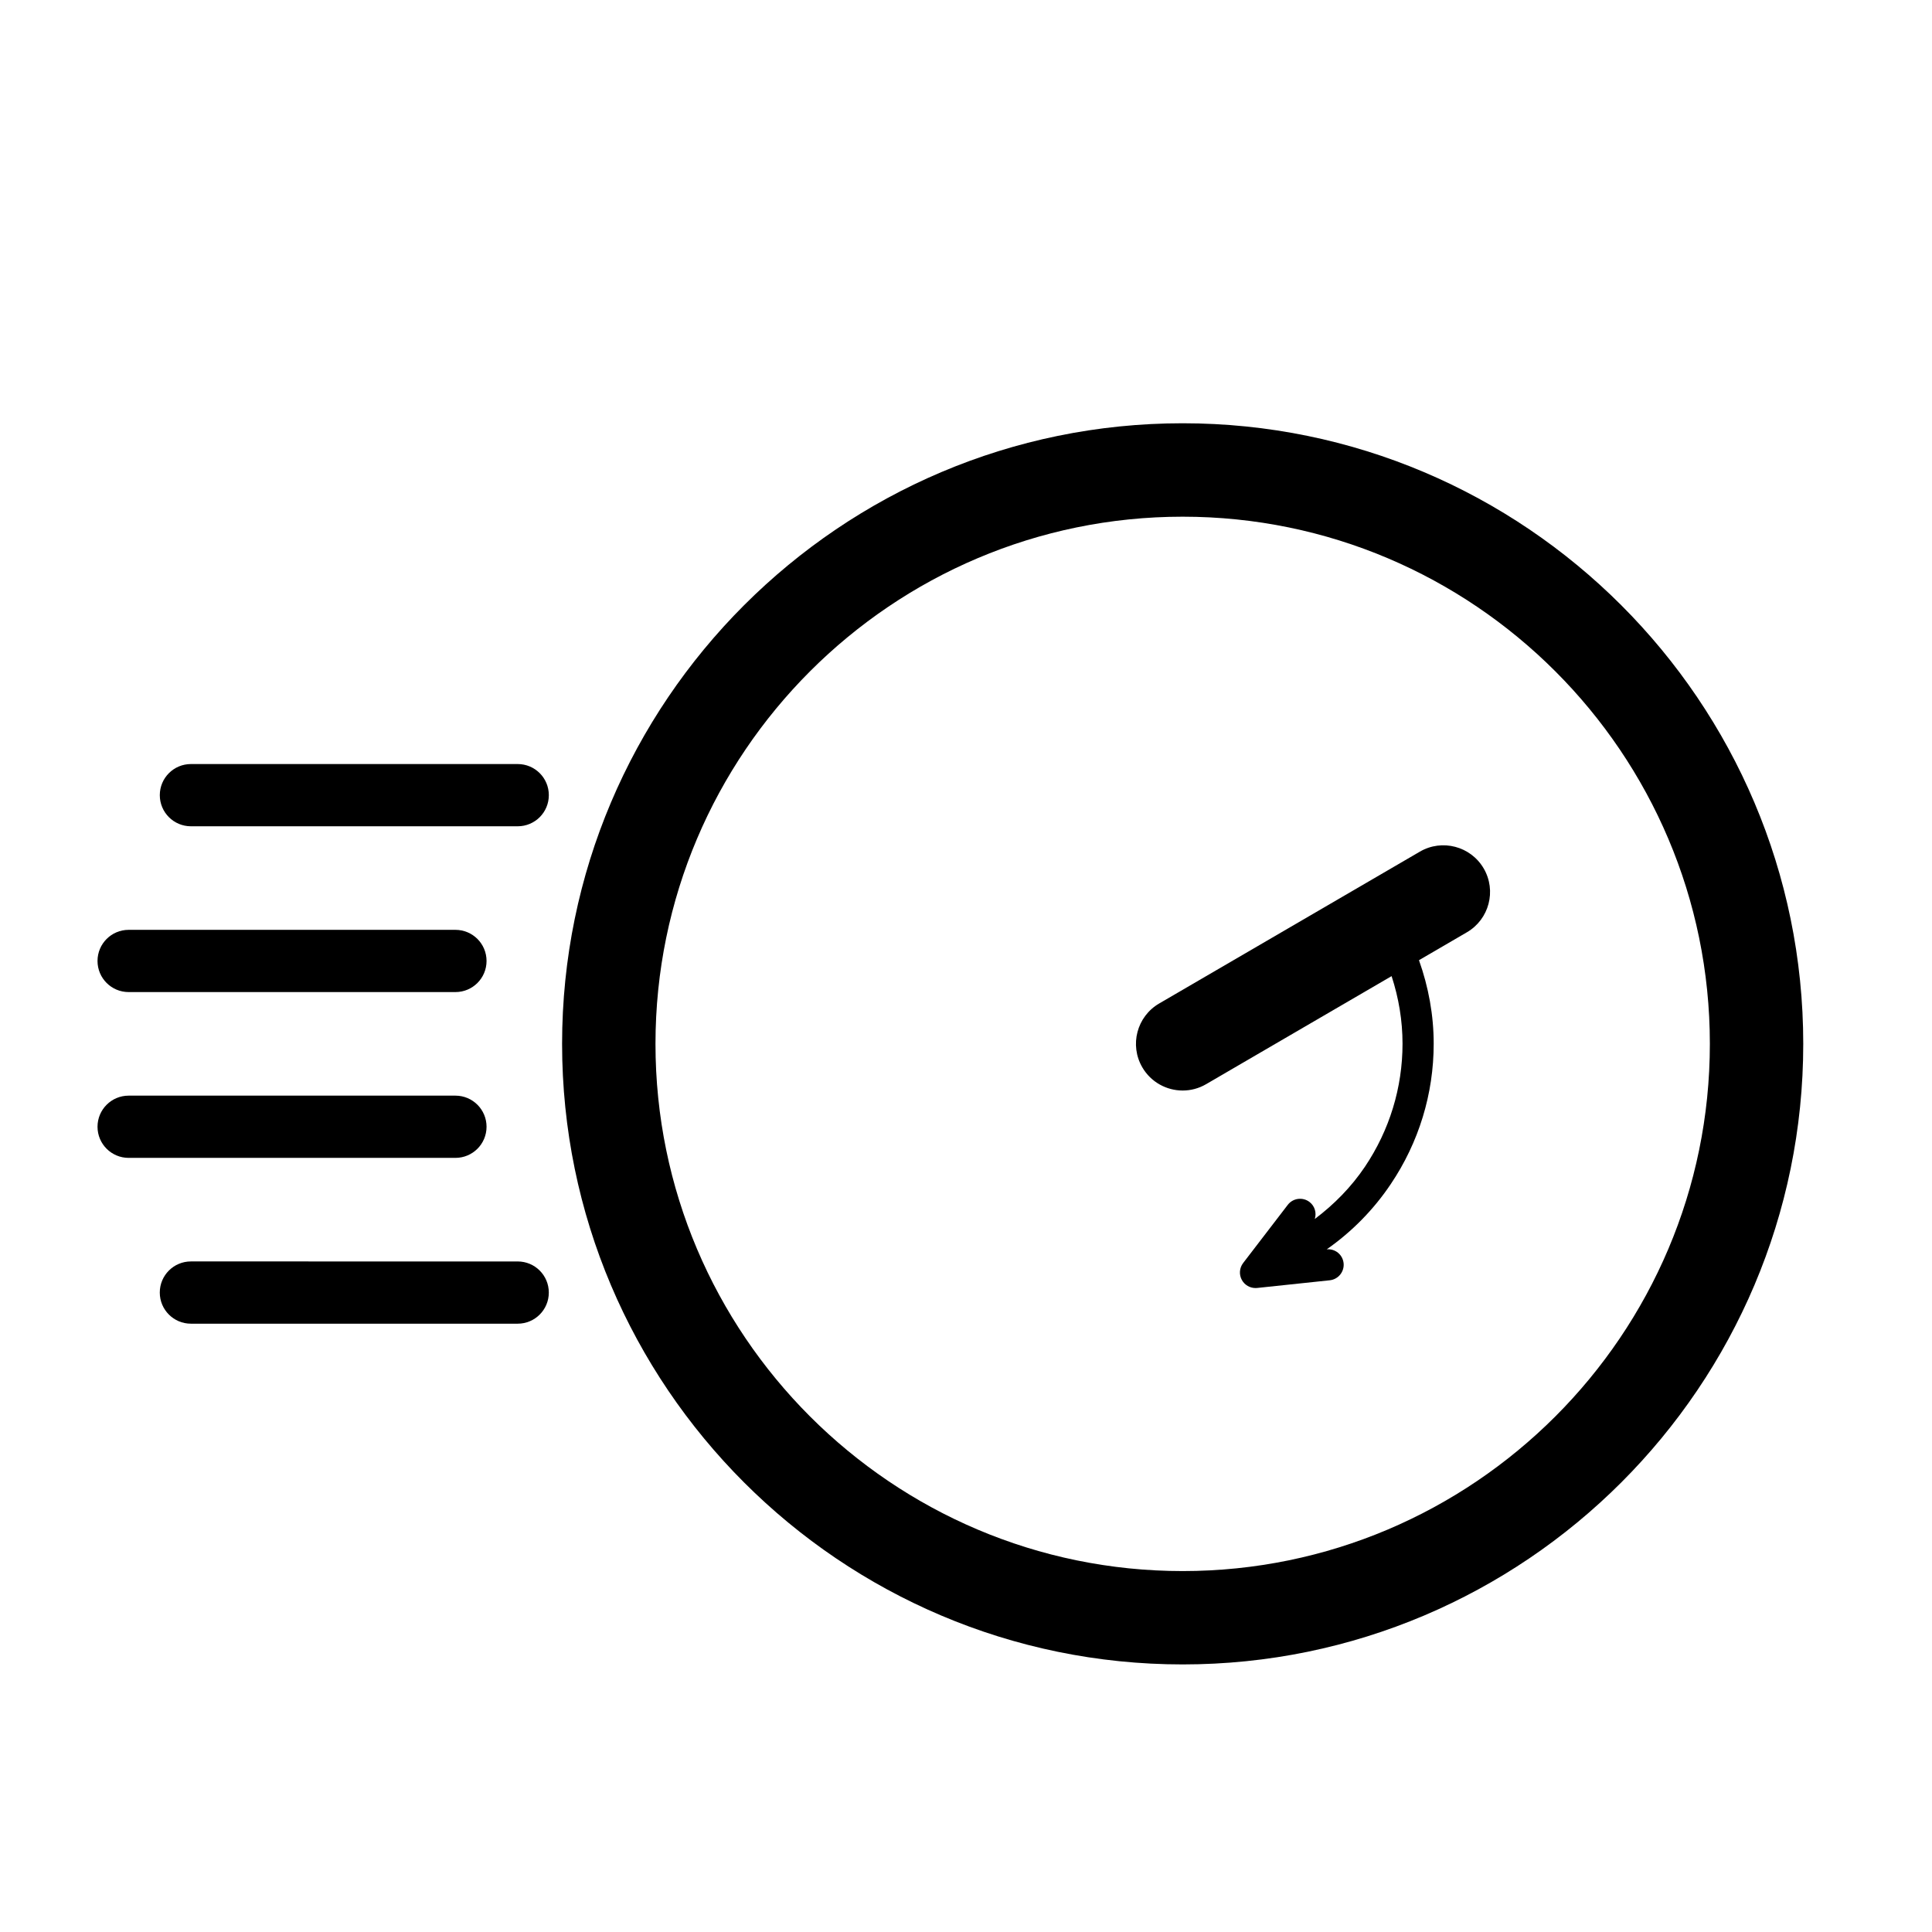
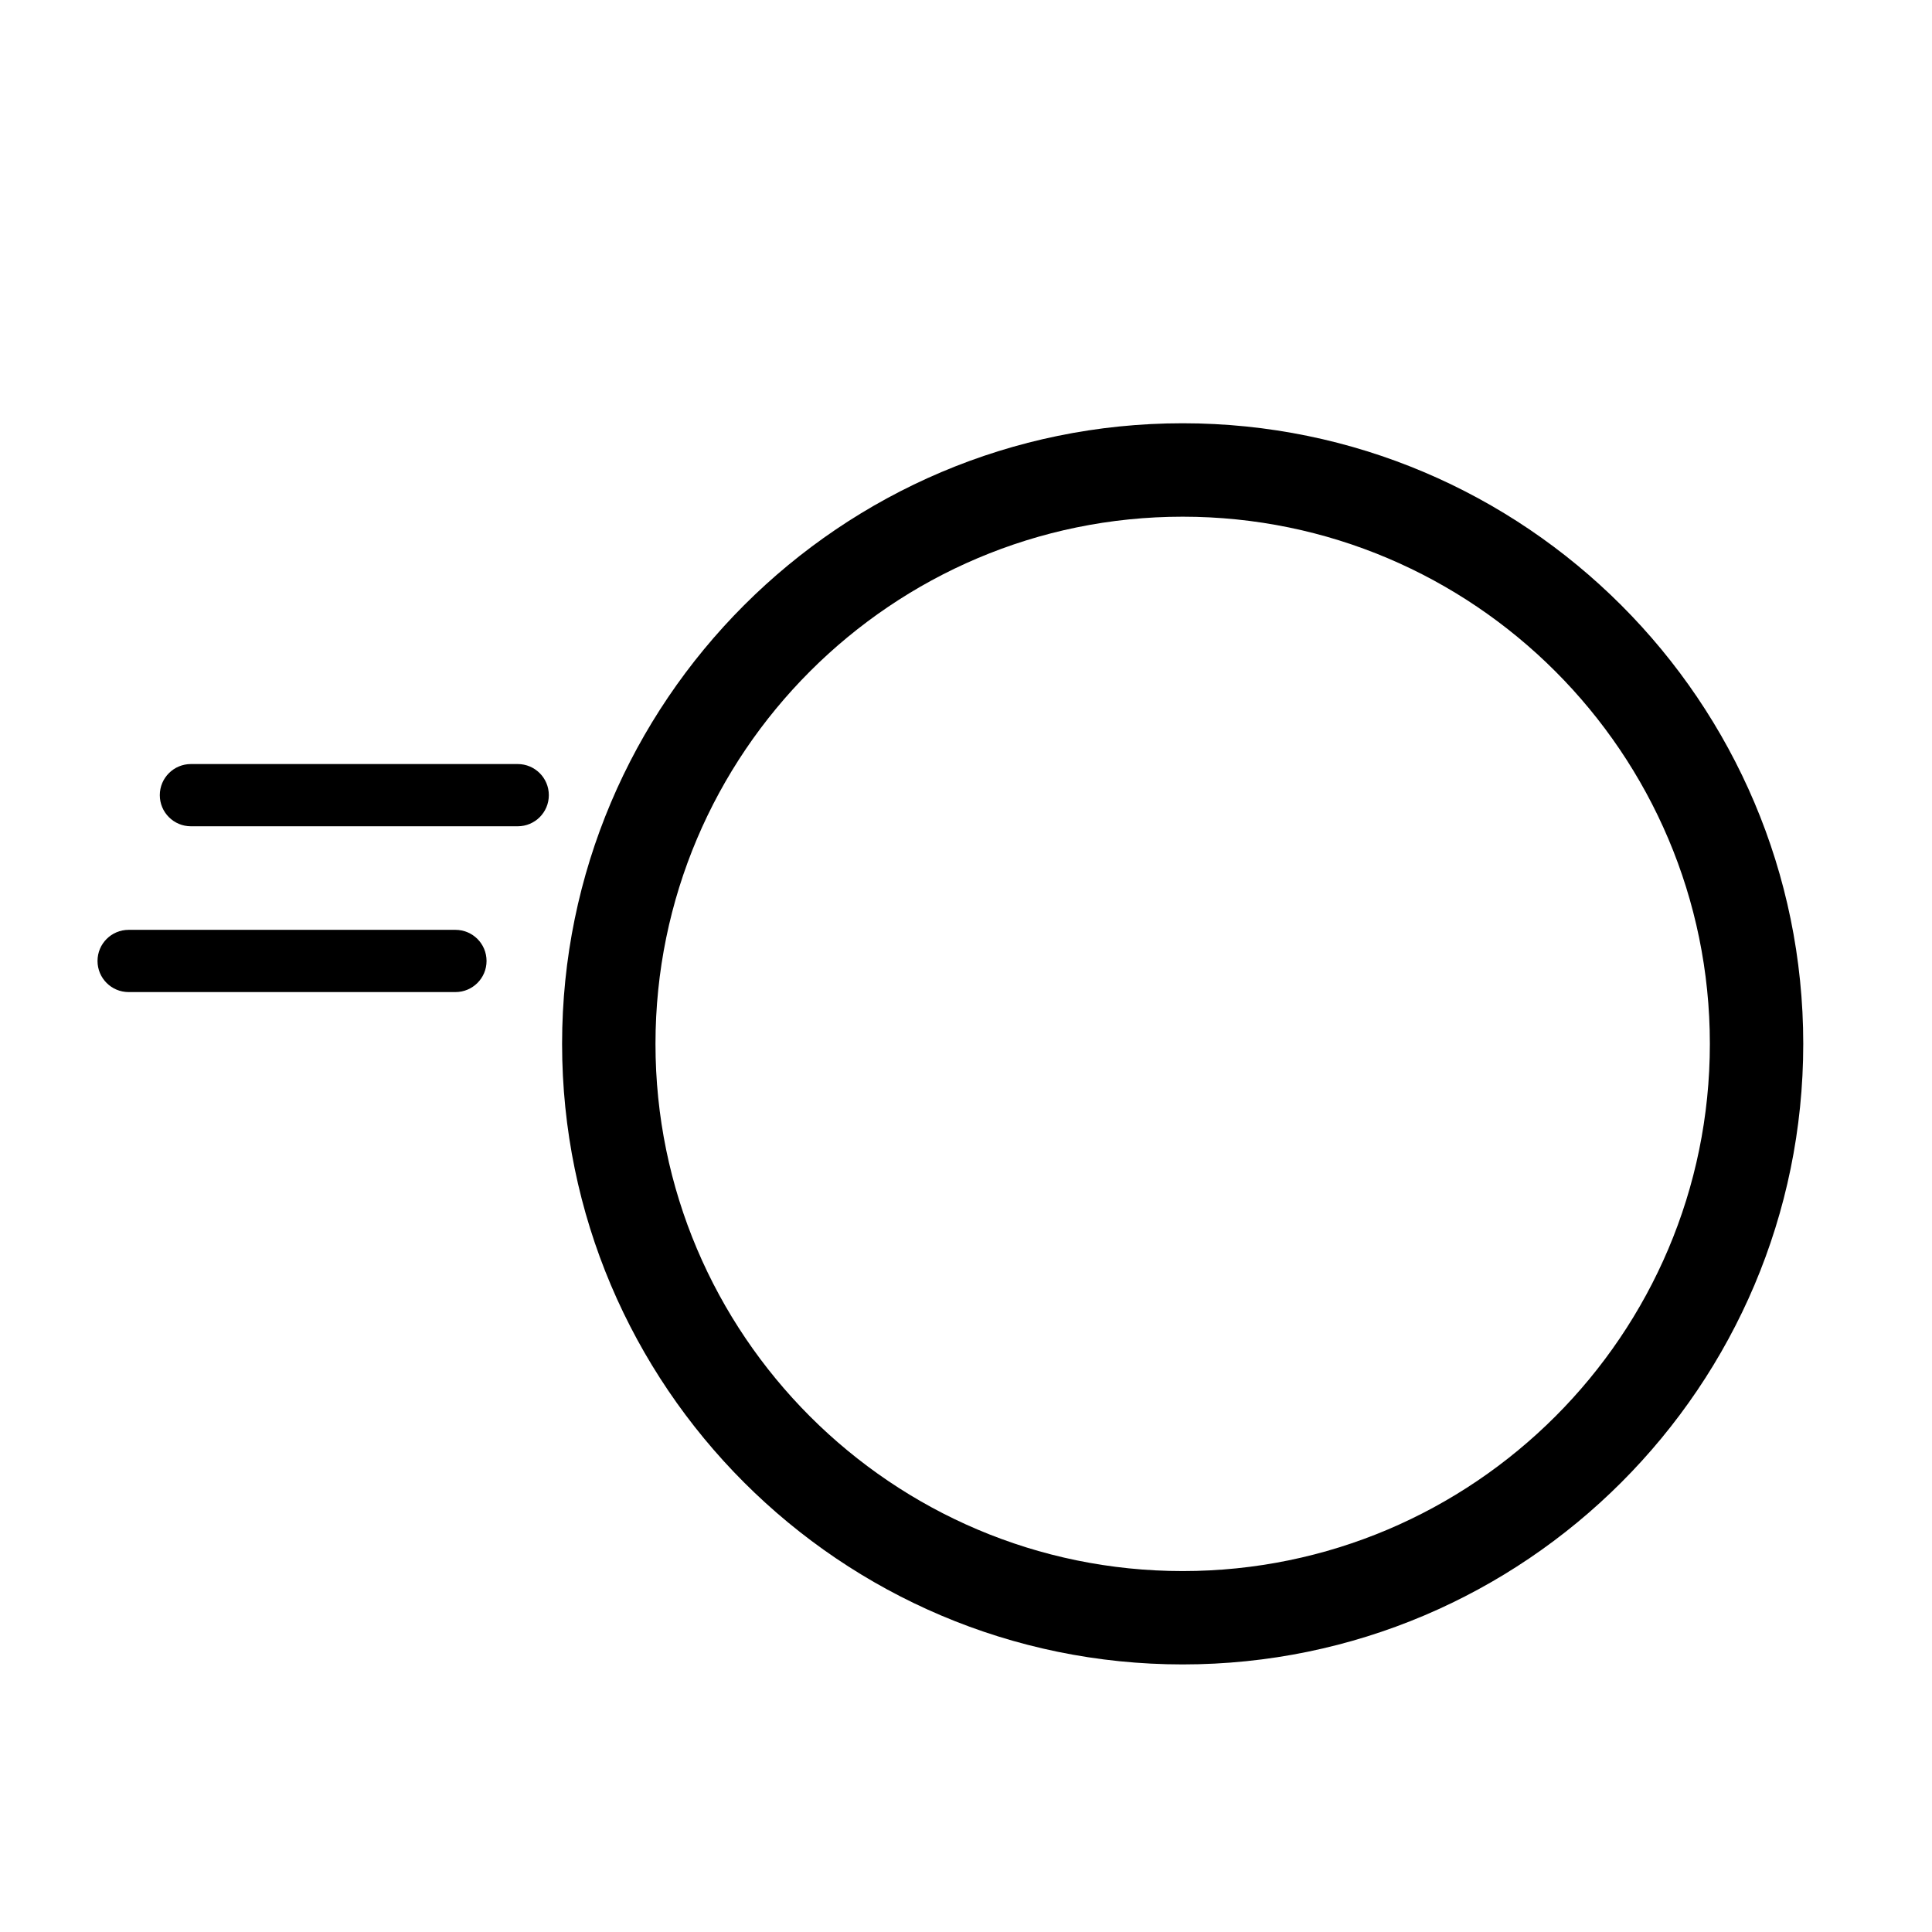
<svg xmlns="http://www.w3.org/2000/svg" fill="#000000" width="800px" height="800px" version="1.1" viewBox="144 144 512 512">
  <g>
    <path d="m281.2 346.48h-86.605c-4.555 0-8.246 3.688-8.246 8.246 0 4.559 3.688 8.246 8.246 8.246h86.605c4.555 0 8.246-3.688 8.246-8.246 0-4.559-3.691-8.246-8.246-8.246z" />
    <path d="m178.09 406.91h86.605c4.555 0 8.246-3.688 8.246-8.246 0-4.559-3.688-8.246-8.246-8.246h-86.605c-4.555 0-8.246 3.688-8.246 8.246 0 4.559 3.691 8.246 8.246 8.246z" />
-     <path d="m178.09 450.85h86.605c4.555 0 8.246-3.688 8.246-8.246 0-4.559-3.688-8.246-8.246-8.246h-86.605c-4.555 0-8.246 3.688-8.246 8.246 0 4.559 3.691 8.246 8.246 8.246z" />
-     <path d="m194.59 494.79h86.605c4.555 0 8.246-3.688 8.246-8.246 0-4.559-3.688-8.246-8.246-8.246l-86.605-0.004c-4.555 0-8.246 3.688-8.246 8.246 0 4.562 3.688 8.25 8.246 8.25z" />
    <path d="m457.42 256.17c-90.688 0-164.46 73.777-164.46 164.46 0 90.684 73.785 164.46 164.46 164.46 90.68 0 164.46-73.777 164.46-164.46 0-90.684-73.781-164.46-164.46-164.46zm0 304.18c-77.043 0-139.71-62.68-139.71-139.71 0-77.043 62.68-139.71 139.71-139.71 77.043 0 139.71 62.68 139.71 139.71 0.008 77.039-62.672 139.71-139.71 139.71z" />
-     <path d="m520.27 369.7-69.082 40.238c-5.906 3.441-7.906 11.012-4.465 16.918 2.297 3.945 6.445 6.144 10.699 6.144 2.117 0 4.258-0.543 6.211-1.684l49.152-28.633c1.895 5.805 2.898 11.805 2.898 17.91 0 11.648-3.449 22.918-9.969 32.613-3.629 5.387-8.16 9.98-13.281 13.836 0.504-1.602 0.02-3.41-1.391-4.5-1.809-1.387-4.398-1.043-5.777 0.762l-11.82 15.41c-1.004 1.309-1.133 3.09-0.324 4.523 0.734 1.309 2.117 2.106 3.598 2.106 0.141 0 0.293-0.004 0.434-0.02l19.242-2.035c2.266-0.242 3.906-2.273 3.672-4.535-0.238-2.246-2.203-3.871-4.473-3.664 6.641-4.644 12.391-10.473 16.965-17.281 7.445-11.055 11.383-23.926 11.383-37.215 0-7.566-1.359-14.984-3.898-22.133l12.688-7.391c5.906-3.441 7.906-11.012 4.465-16.918-3.445-5.894-11.027-7.894-16.926-4.453z" />
  </g>
</svg>